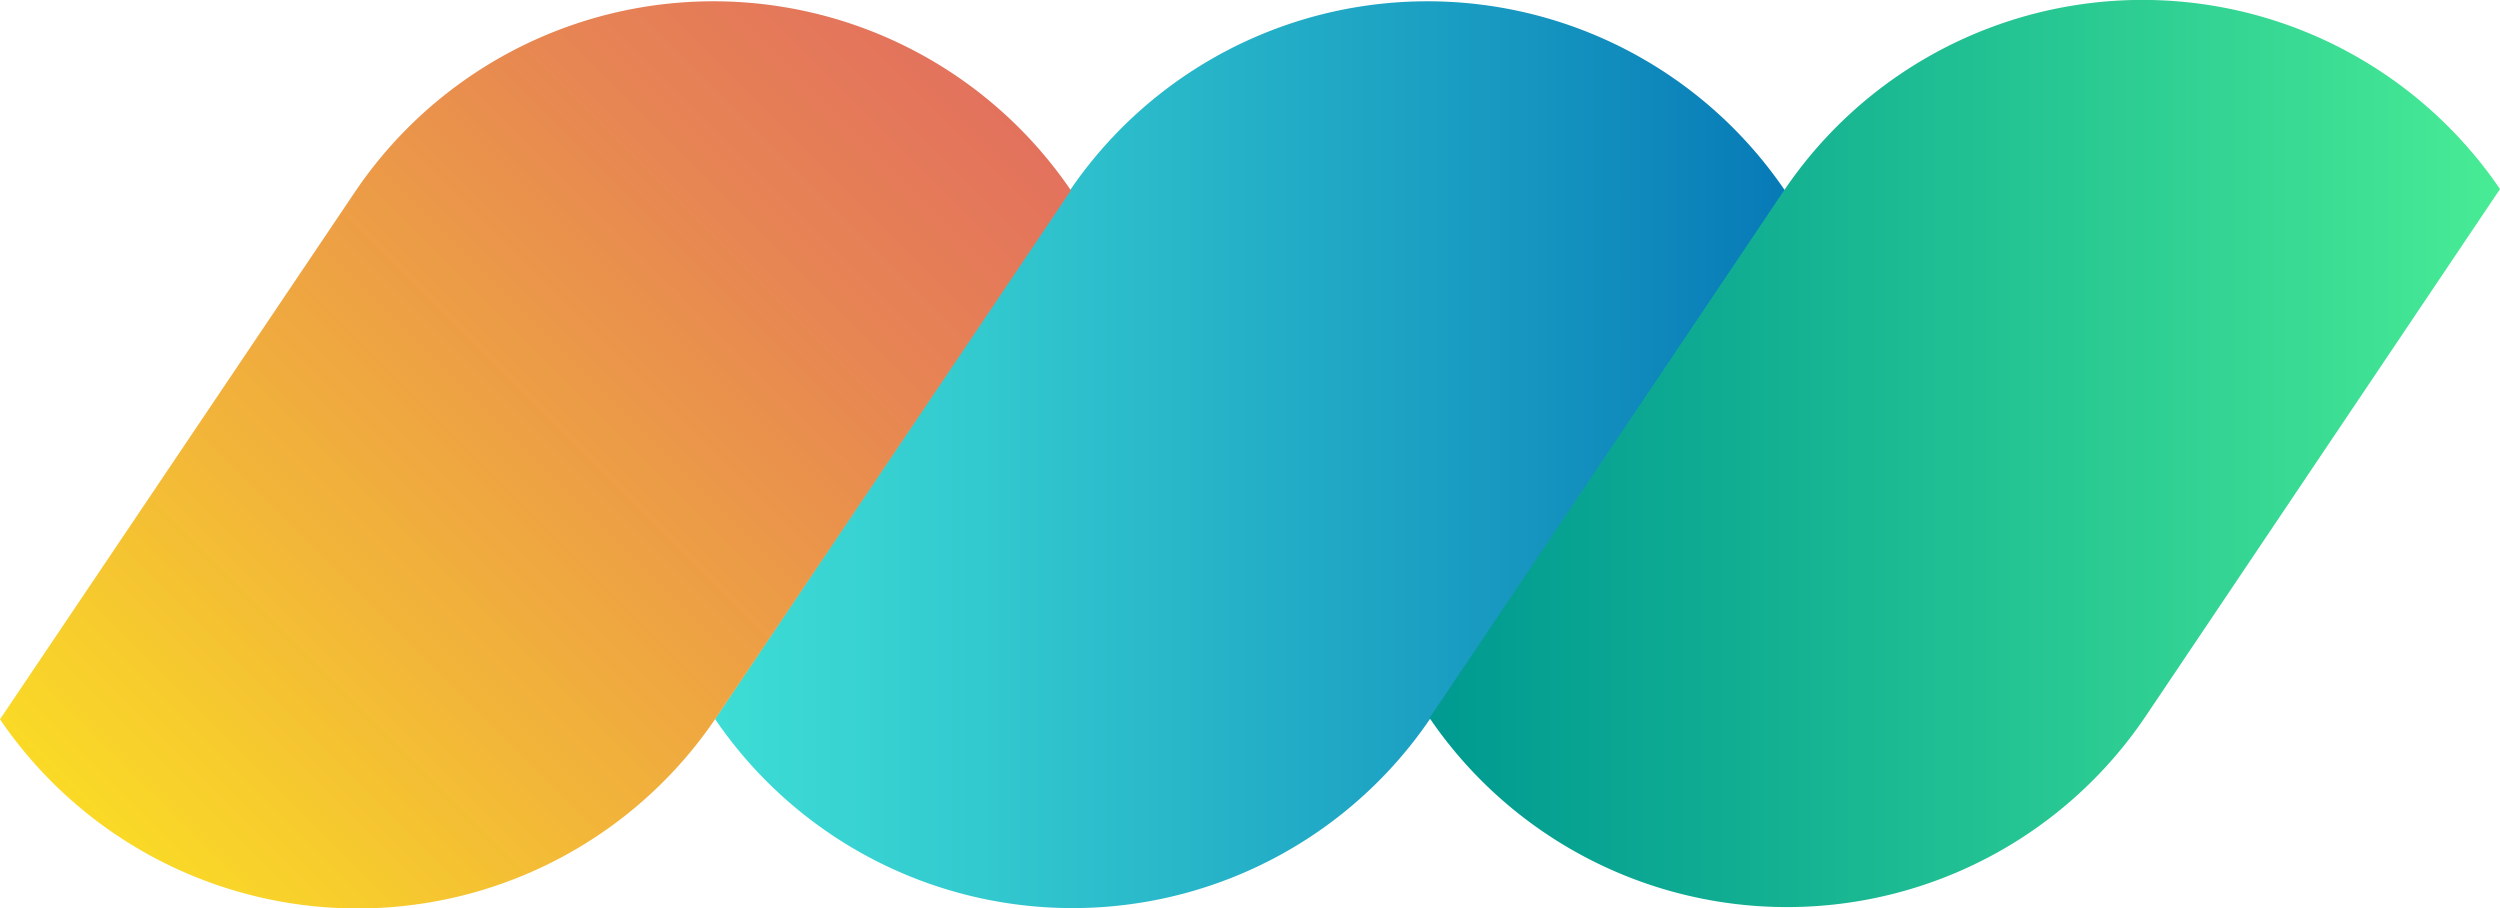
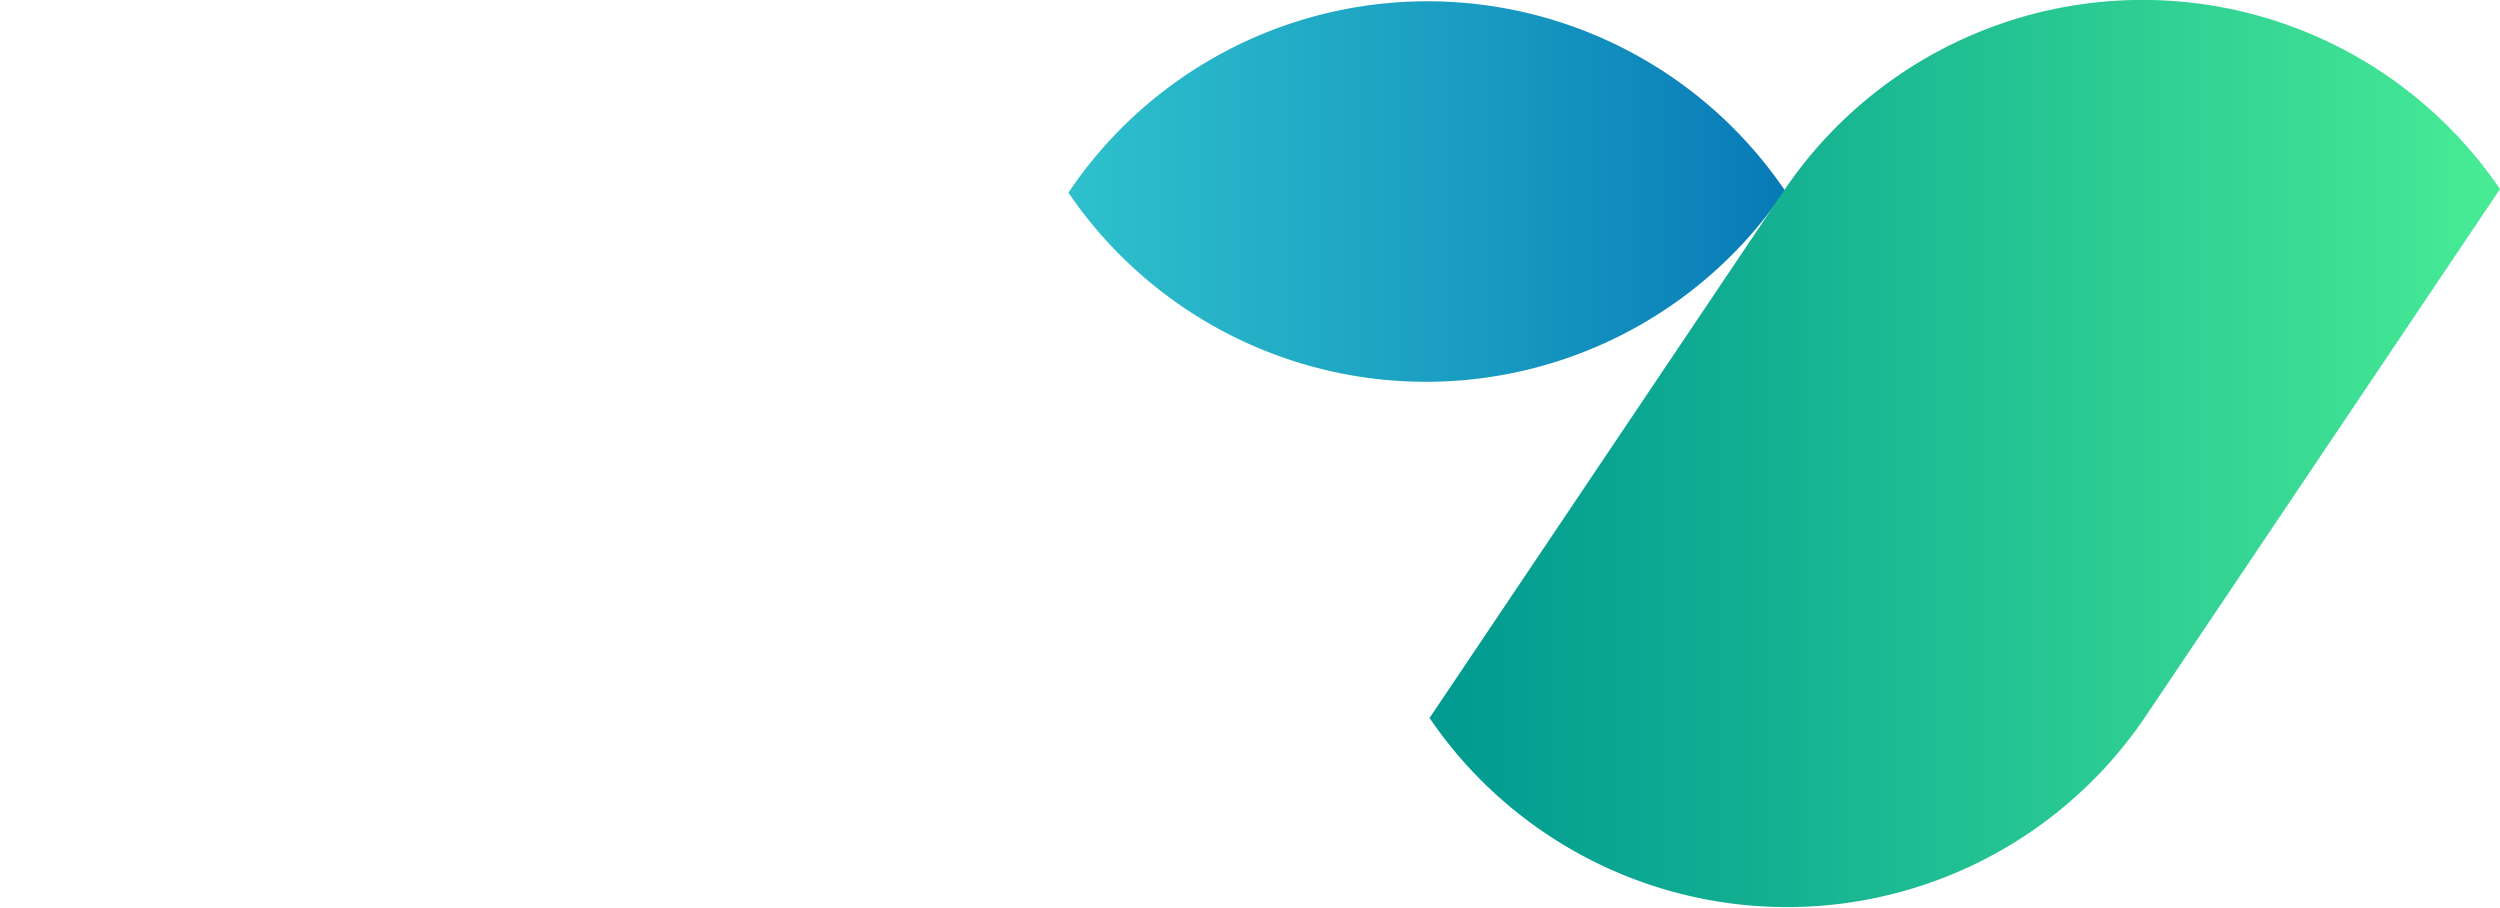
<svg xmlns="http://www.w3.org/2000/svg" id="Слой_1" data-name="Слой 1" viewBox="0 0 210.1 76.34">
  <defs>
    <style>.cls-1{fill:url(#Безымянный_градиент_8);}.cls-2{fill:url(#Безымянный_градиент_12);}.cls-3{fill:url(#Безымянный_градиент_4);}</style>
    <linearGradient id="Безымянный_градиент_8" x1="60.09" y1="38.2" x2="150.04" y2="38.2" gradientUnits="userSpaceOnUse">
      <stop offset="0" stop-color="#3dddd5" />
      <stop offset="0.24" stop-color="#33cacf" />
      <stop offset="0.72" stop-color="#189ac1" />
      <stop offset="1" stop-color="#077ab7" />
    </linearGradient>
    <linearGradient id="Безымянный_градиент_12" x1="79.04" y1="4.16" x2="10.91" y2="72.29" gradientUnits="userSpaceOnUse">
      <stop offset="0" stop-color="#e3725d" />
      <stop offset="0.23" stop-color="#e78553" />
      <stop offset="0.69" stop-color="#f2b539" />
      <stop offset="1" stop-color="#fada26" />
    </linearGradient>
    <linearGradient id="Безымянный_градиент_4" x1="120.14" y1="38.11" x2="210.1" y2="38.11" gradientUnits="userSpaceOnUse">
      <stop offset="0" stop-color="#009a91" />
      <stop offset="0.28" stop-color="#10ad92" />
      <stop offset="0.84" stop-color="#3bdd94" />
      <stop offset="1" stop-color="#48ec95" />
    </linearGradient>
  </defs>
-   <path class="cls-1" d="M150,16h0a36.34,36.34,0,0,0-60.21.19L60.09,60.42h0a36.34,36.34,0,0,0,60.21-.18Z" />
-   <path class="cls-2" d="M90,16h0a36.34,36.34,0,0,0-60.21.19L0,60.45H0a36.34,36.34,0,0,0,60.21-.18Z" />
+   <path class="cls-1" d="M150,16h0a36.34,36.34,0,0,0-60.21.19h0a36.34,36.34,0,0,0,60.21-.18Z" />
  <path class="cls-3" d="M210.1,15.89h0a36.34,36.34,0,0,0-60.21.18L120.14,60.34h0a36.34,36.34,0,0,0,60.21-.19Z" />
</svg>